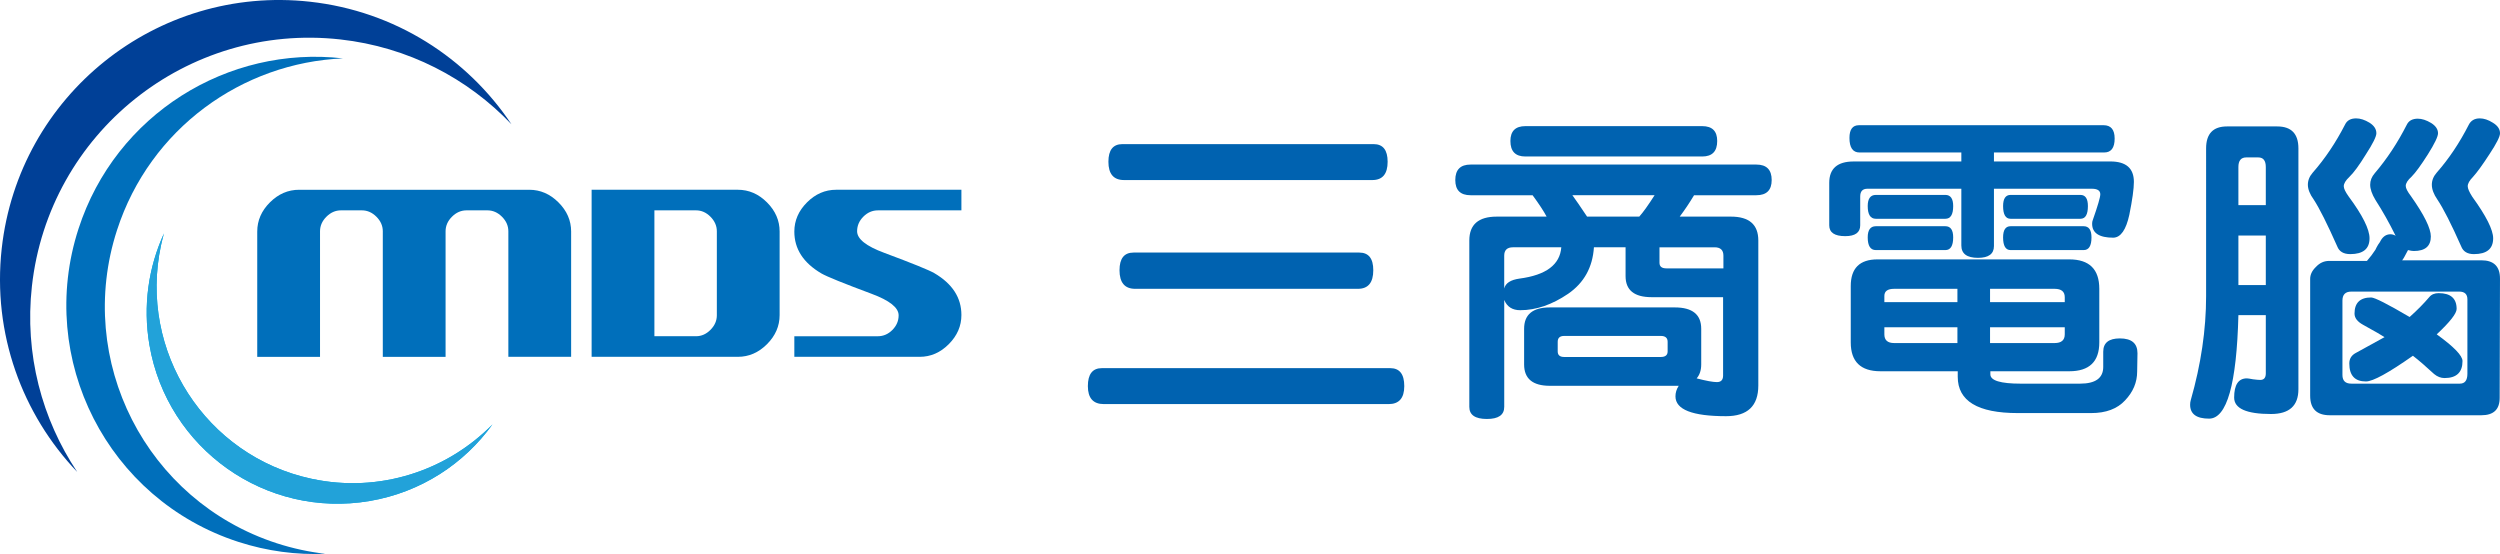
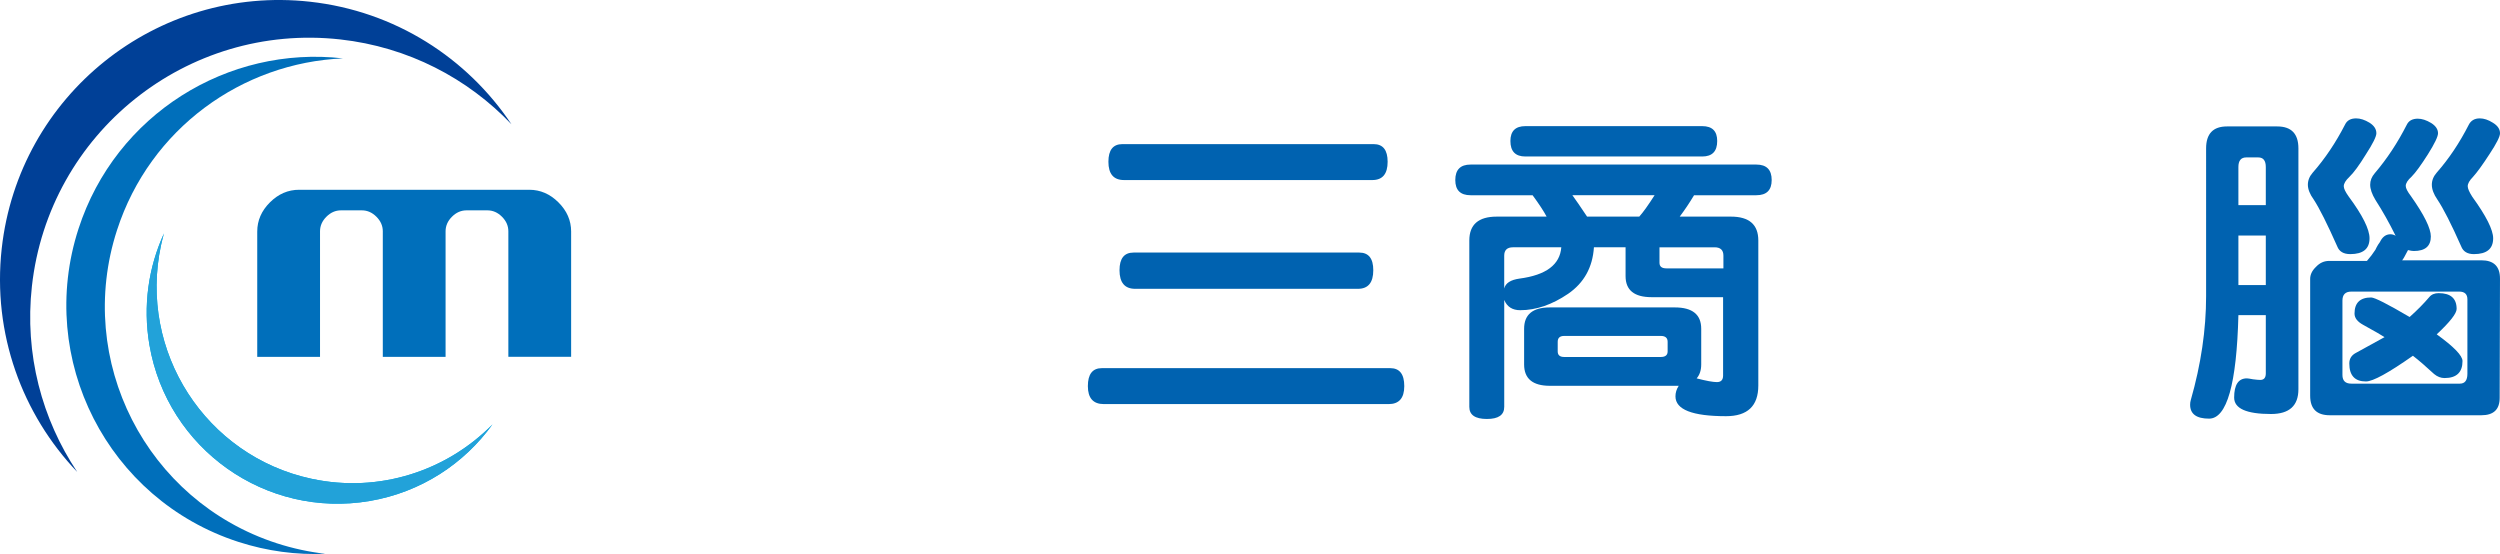
<svg xmlns="http://www.w3.org/2000/svg" version="1.1" id="圖層_1" x="0px" y="0px" width="310.068px" height="68.716px" viewBox="9.301 1.236 310.068 68.716" enable-background="new 9.301 1.236 310.068 68.716" xml:space="preserve">
  <g>
    <path fill="#004097" d="M13.258,36.739C15.362,17.728,32.48,4.021,51.49,6.125c8.433,0.935,15.818,4.826,21.245,10.524   c-5.482-8.207-14.412-14.029-24.99-15.2C28.735-0.654,11.617,13.05,9.514,32.062c-1.172,10.578,2.556,20.566,9.366,27.71   C14.507,53.227,12.325,45.172,13.258,36.739" />
    <path fill="#006FBB" d="M43.625,68.614C27.43,63.356,18.561,45.965,23.817,29.771c4.089-12.603,15.526-20.765,28.03-21.293   c-14.274-1.637-28.2,6.929-32.805,21.121c-5.257,16.196,3.612,33.584,19.807,38.84c3.593,1.166,7.245,1.635,10.809,1.484   C47.646,69.694,45.625,69.26,43.625,68.614" />
    <path fill="#00AEEB" d="M47.948,60.62c-13.14-2.816-21.502-15.791-18.675-28.975c0.106-0.496,0.232-0.983,0.366-1.464   c-1.916,4.181-2.64,8.962-1.805,13.839c2.205,12.891,14.443,21.555,27.335,19.35c6.373-1.092,11.71-4.635,15.215-9.498   C64.733,59.608,56.383,62.428,47.948,60.62" />
    <path fill="#22A2D9" d="M47.948,60.62c-13.14-2.816-21.502-15.791-18.675-28.975c0.106-0.496,0.232-0.983,0.366-1.464   c-1.916,4.181-2.64,8.962-1.805,13.839c2.205,12.891,14.443,21.555,27.335,19.35c6.373-1.092,11.71-4.635,15.215-9.498   C64.733,59.608,56.383,62.428,47.948,60.62" />
    <path fill="#006FBB" d="M80.137,45.493h-7.786V29.921c0-0.675-0.264-1.276-0.792-1.804c-0.528-0.528-1.129-0.792-1.804-0.792H67.16   c-0.675,0-1.276,0.264-1.804,0.792c-0.527,0.527-0.791,1.129-0.791,1.804v15.572h-7.786V29.921c0-0.675-0.264-1.276-0.792-1.804   c-0.528-0.528-1.129-0.792-1.804-0.792h-2.595c-0.675,0-1.276,0.264-1.804,0.792c-0.527,0.527-0.791,1.129-0.791,1.804v15.572   h-7.787V29.952c0-1.364,0.524-2.569,1.57-3.613c1.047-1.045,2.254-1.567,3.621-1.567h28.549c1.367,0,2.574,0.522,3.62,1.567   c1.047,1.044,1.571,2.249,1.571,3.613V45.493z" />
-     <path fill="#006FBB" d="M105.995,40.313c0,1.365-0.523,2.568-1.567,3.613c-1.046,1.045-2.25,1.566-3.614,1.566H82.678V24.771   h18.136c1.364,0,2.568,0.521,3.614,1.567c1.044,1.045,1.567,2.249,1.567,3.612V40.313z M98.209,40.336V29.928   c0-0.677-0.263-1.279-0.788-1.809s-1.123-0.794-1.794-0.794h-5.163v15.613h5.163c0.671,0,1.269-0.264,1.794-0.793   S98.209,41.014,98.209,40.336" />
-     <path fill="#006FBB" d="M128.542,40.301c0,1.367-0.523,2.574-1.568,3.621c-1.044,1.049-2.249,1.57-3.613,1.57h-15.541V42.94h10.349   c0.689,0,1.293-0.26,1.81-0.779c0.518-0.518,0.777-1.125,0.777-1.818c0-0.949-1.122-1.842-3.364-2.672   c-3.484-1.299-5.553-2.137-6.209-2.518c-2.242-1.315-3.363-3.044-3.363-5.191c0-1.366,0.522-2.573,1.567-3.62   c1.044-1.047,2.249-1.57,3.613-1.57h15.542v2.554h-10.349c-0.69,0-1.293,0.26-1.81,0.779c-0.518,0.519-0.777,1.125-0.777,1.815   c0,0.953,1.121,1.844,3.364,2.674c3.483,1.299,5.553,2.138,6.209,2.518C127.42,36.426,128.542,38.157,128.542,40.301" />
    <path fill="#0062B0" d="M183.469,49.125c0,1.486-0.647,2.229-1.941,2.229h-35.318c-1.323,0-1.984-0.742-1.984-2.229   s0.58-2.229,1.74-2.229h35.763C182.889,46.897,183.469,47.639,183.469,49.125 M181.405,21.299c0,1.514-0.634,2.269-1.899,2.269   h-30.79c-1.294,0-1.942-0.755-1.942-2.269c0-1.46,0.579-2.189,1.74-2.189h31.151C180.826,19.109,181.405,19.839,181.405,21.299    M179.625,34.751c0,1.537-0.634,2.306-1.902,2.306h-27.63c-1.294,0-1.942-0.77-1.942-2.306c0-1.46,0.579-2.19,1.739-2.19h27.996   C179.045,32.561,179.625,33.291,179.625,34.751" />
    <path fill="#0062B0" d="M229.038,23.566c0,1.256-0.634,1.884-1.902,1.884h-7.726c-0.566,0.948-1.16,1.832-1.779,2.652h6.352   c2.265,0,3.397,0.987,3.397,2.959v17.988c0,2.535-1.335,3.805-4.005,3.805c-4.182,0-6.271-0.822-6.271-2.461   c0-0.461,0.135-0.896,0.404-1.307h-15.979c-2.131,0-3.196-0.885-3.196-2.65v-4.42c0-1.77,1.065-2.652,3.196-2.652h15.494   c2.185,0,3.276,0.883,3.276,2.652v4.42c0,0.715-0.19,1.293-0.567,1.729c1.188,0.307,2.023,0.461,2.51,0.461   c0.512,0,0.769-0.27,0.769-0.807v-9.725h-8.86c-2.158,0-3.235-0.869-3.235-2.613v-3.574h-3.925   c-0.162,2.485-1.228,4.408-3.196,5.765c-1.997,1.357-3.979,2.037-5.947,2.037c-0.971,0-1.631-0.424-1.981-1.27V51.7   c0,1-0.715,1.5-2.146,1.5c-1.456,0-2.185-0.5-2.185-1.5V31.062c0-1.972,1.134-2.959,3.398-2.959h6.189   c-0.35-0.666-0.93-1.55-1.738-2.652h-7.688c-1.269,0-1.9-0.628-1.9-1.884c0-1.28,0.632-1.921,1.9-1.921h35.438   C228.404,21.646,229.038,22.286,229.038,23.566 M202.945,31.907h-5.988c-0.729,0-1.092,0.347-1.092,1.038v4.073   c0.16-0.666,0.795-1.076,1.902-1.23C201.057,35.354,202.781,34.06,202.945,31.907 M222.281,18.725c0,1.282-0.619,1.921-1.859,1.921   h-21.928c-1.241,0-1.861-0.639-1.861-1.921c0-1.23,0.62-1.845,1.861-1.845h21.928C221.662,16.88,222.281,17.494,222.281,18.725    M216.133,44.821v-1.191c0-0.486-0.283-0.73-0.85-0.73h-11.975c-0.541,0-0.809,0.244-0.809,0.73v1.191   c0,0.461,0.268,0.691,0.809,0.691h11.975C215.85,45.512,216.133,45.282,216.133,44.821 M214.515,25.45h-10.196   c0.379,0.514,0.985,1.397,1.822,2.652h6.473C213.099,27.563,213.73,26.68,214.515,25.45 M223.051,34.521v-1.575   c0-0.691-0.363-1.038-1.093-1.038h-6.836v1.922c0,0.46,0.284,0.691,0.849,0.691H223.051z" />
-     <path fill="#0062B0" d="M271.413,30.716c-1.753,0-2.631-0.577-2.631-1.729c0-0.18,0.026-0.332,0.082-0.461   c0.62-1.769,0.931-2.831,0.931-3.19c0-0.461-0.352-0.692-1.053-0.692h-12.137v7.111c0,0.973-0.662,1.46-1.982,1.46   c-1.375,0-2.063-0.512-2.063-1.537v-7.034h-11.652c-0.594,0-0.891,0.321-0.891,0.961v3.574c0,0.897-0.619,1.345-1.859,1.345   c-1.322,0-1.982-0.447-1.982-1.345v-5.265c0-1.769,1.012-2.652,3.033-2.652h13.352v-1.114h-12.623   c-0.836,0-1.254-0.602-1.254-1.807c0-1.051,0.391-1.576,1.174-1.576H270.2c0.916,0,1.375,0.553,1.375,1.653   c0,1.153-0.431,1.729-1.295,1.729h-13.675v1.114h14.443c1.942,0,2.913,0.845,2.913,2.536c0,0.846-0.188,2.204-0.565,4.074   C272.991,29.742,272.329,30.689,271.413,30.716 M274.367,47.319c0,1.332-0.5,2.523-1.498,3.574   c-0.971,1.051-2.372,1.576-4.207,1.576h-9.104c-4.963,0-7.444-1.498-7.444-4.498v-0.689h-9.587c-2.454,0-3.682-1.193-3.682-3.576   v-6.994c0-2.204,1.104-3.305,3.316-3.305h23.789c2.48,0,3.722,1.217,3.722,3.651v6.648c0,2.383-1.241,3.576-3.722,3.576h-9.79   v0.383c0,0.77,1.254,1.154,3.763,1.154h7.363c1.914,0,2.873-0.693,2.873-2.076V44.86c0-1.102,0.688-1.652,2.063-1.652   c1.457,0,2.185,0.613,2.185,1.844L274.367,47.319z M251.549,26.796c0,1.05-0.324,1.575-0.971,1.575h-8.618   c-0.674,0-1.011-0.525-1.011-1.575c0-0.923,0.337-1.385,1.011-1.385h8.618C251.225,25.411,251.549,25.873,251.549,26.796    M251.549,30.677c0,1.051-0.324,1.576-0.971,1.576h-8.618c-0.674,0-1.011-0.525-1.011-1.576c0-0.922,0.337-1.383,1.011-1.383h8.618   C251.225,29.294,251.549,29.755,251.549,30.677 M252.074,38.709v-1.652h-7.848c-0.81,0-1.213,0.295-1.213,0.885v0.768H252.074z    M252.074,43.784v-1.961h-9.061v0.885c0,0.717,0.403,1.076,1.213,1.076H252.074z M265.387,38.709v-0.615   c0-0.691-0.421-1.037-1.256-1.037h-8.01v1.652H265.387z M265.387,42.708v-0.885h-9.266v1.961h8.01   C264.966,43.784,265.387,43.424,265.387,42.708 M268.258,26.796c0,1.05-0.31,1.575-0.931,1.575h-8.657   c-0.621,0-0.931-0.525-0.931-1.575c0-0.923,0.31-1.385,0.931-1.385h8.657C267.948,25.411,268.258,25.873,268.258,26.796    M268.702,30.677c0,1.051-0.324,1.576-0.972,1.576h-9.061c-0.621,0-0.931-0.525-0.931-1.576c0-0.922,0.31-1.383,0.931-1.383h9.061   C268.378,29.294,268.702,29.755,268.702,30.677" />
    <path fill="#0062B0" d="M294.367,49.51c0,2.049-1.131,3.074-3.397,3.074c-3.048,0-4.573-0.68-4.573-2.037   c0-1.59,0.527-2.383,1.578-2.383c0.109,0,0.366,0.039,0.771,0.115c0.403,0.051,0.699,0.078,0.889,0.078   c0.459,0,0.688-0.27,0.688-0.809v-7.225h-3.398c-0.217,8.557-1.432,12.836-3.641,12.836c-1.563,0-2.348-0.576-2.348-1.73   c0-0.205,0.027-0.396,0.082-0.574c1.268-4.434,1.9-8.727,1.9-12.877V19.646c0-1.818,0.863-2.729,2.59-2.729h6.23   c1.754,0,2.629,0.91,2.629,2.729V49.51z M290.322,26.68v-4.728c0-0.793-0.311-1.191-0.93-1.191h-1.498   c-0.646,0-0.971,0.398-0.971,1.191v4.728H290.322z M290.322,30.446h-3.398v6.15h3.398V30.446z M300.68,23.183   c-0.46,0.437-0.688,0.82-0.688,1.153c0,0.282,0.201,0.704,0.606,1.269c1.726,2.331,2.589,4.062,2.589,5.188   c0,1.306-0.797,1.96-2.388,1.96c-0.836,0-1.375-0.321-1.618-0.961c-1.241-2.793-2.212-4.728-2.913-5.804   c-0.483-0.665-0.728-1.28-0.728-1.844c0-0.539,0.203-1.038,0.607-1.5c1.51-1.717,2.844-3.702,4.004-5.957   c0.243-0.513,0.702-0.769,1.377-0.769c0.512,0,1.065,0.179,1.658,0.538c0.566,0.359,0.85,0.794,0.85,1.307   c0,0.409-0.432,1.281-1.295,2.613C301.906,21.735,301.219,22.671,300.68,23.183 M319.328,50.586c0,1.434-0.754,2.152-2.265,2.152   H298.25c-1.617,0-2.426-0.809-2.426-2.422v-14.49c0-0.537,0.242-1.037,0.729-1.498c0.459-0.487,0.997-0.731,1.618-0.731h4.694   c0.403-0.461,0.754-0.922,1.051-1.384c0.08-0.178,0.188-0.384,0.324-0.614c0.188-0.256,0.31-0.447,0.362-0.576   c0.297-0.486,0.688-0.73,1.175-0.73c0.242,0,0.457,0.064,0.647,0.192c-0.784-1.589-1.618-3.075-2.509-4.458   c-0.433-0.718-0.647-1.347-0.647-1.883c0-0.514,0.188-0.987,0.567-1.423c1.509-1.768,2.83-3.767,3.963-5.996   c0.244-0.512,0.701-0.769,1.376-0.769c0.513,0,1.065,0.18,1.659,0.538c0.566,0.359,0.849,0.782,0.849,1.269   c0,0.409-0.417,1.281-1.255,2.613c-0.862,1.358-1.536,2.281-2.021,2.768c-0.485,0.436-0.728,0.82-0.728,1.153   c0,0.282,0.214,0.704,0.647,1.268c1.645,2.332,2.467,3.997,2.467,4.997c0,1.203-0.702,1.806-2.104,1.806   c-0.189,0-0.432-0.038-0.727-0.115c-0.381,0.744-0.622,1.166-0.729,1.269h9.83c1.538,0,2.306,0.756,2.306,2.268L319.328,50.586z    M315.326,47.588v-9.225c0-0.641-0.34-0.961-1.014-0.961h-13.39c-0.729,0-1.095,0.373-1.095,1.115v9.225   c0,0.717,0.365,1.076,1.095,1.076h13.472C315.014,48.819,315.326,48.409,315.326,47.588 M314.719,46.012   c0,1.408-0.744,2.113-2.227,2.113c-0.459,0-0.89-0.166-1.293-0.498c-1.026-0.949-1.902-1.705-2.631-2.268   c-3.021,2.125-4.963,3.189-5.826,3.189c-1.375,0-2.063-0.744-2.063-2.229c0-0.59,0.27-1.025,0.809-1.309   c2.157-1.178,3.344-1.832,3.561-1.959c-0.297-0.205-1.188-0.717-2.671-1.537c-0.701-0.385-1.052-0.846-1.052-1.385   c0-1.332,0.688-1.998,2.063-1.998c0.431,0,2.024,0.807,4.772,2.422c0.944-0.846,1.756-1.666,2.43-2.461   c0.27-0.332,0.66-0.498,1.173-0.498c1.481,0,2.226,0.652,2.226,1.959c0,0.564-0.824,1.613-2.469,3.152   C313.65,44.245,314.719,45.346,314.719,46.012 M316.013,23.183c-0.433,0.437-0.647,0.82-0.647,1.153   c0,0.282,0.188,0.717,0.566,1.306c1.727,2.384,2.588,4.101,2.588,5.151c0,1.306-0.795,1.96-2.387,1.96   c-0.807,0-1.334-0.321-1.578-0.961c-1.24-2.793-2.225-4.728-2.952-5.804c-0.459-0.665-0.688-1.28-0.688-1.844   c0-0.539,0.203-1.038,0.607-1.5c1.51-1.717,2.831-3.689,3.965-5.919c0.27-0.537,0.729-0.807,1.375-0.807   c0.514,0,1.053,0.179,1.618,0.538c0.593,0.359,0.89,0.794,0.89,1.307c0,0.409-0.431,1.269-1.295,2.574   C317.213,21.671,316.523,22.619,316.013,23.183" />
  </g>
</svg>